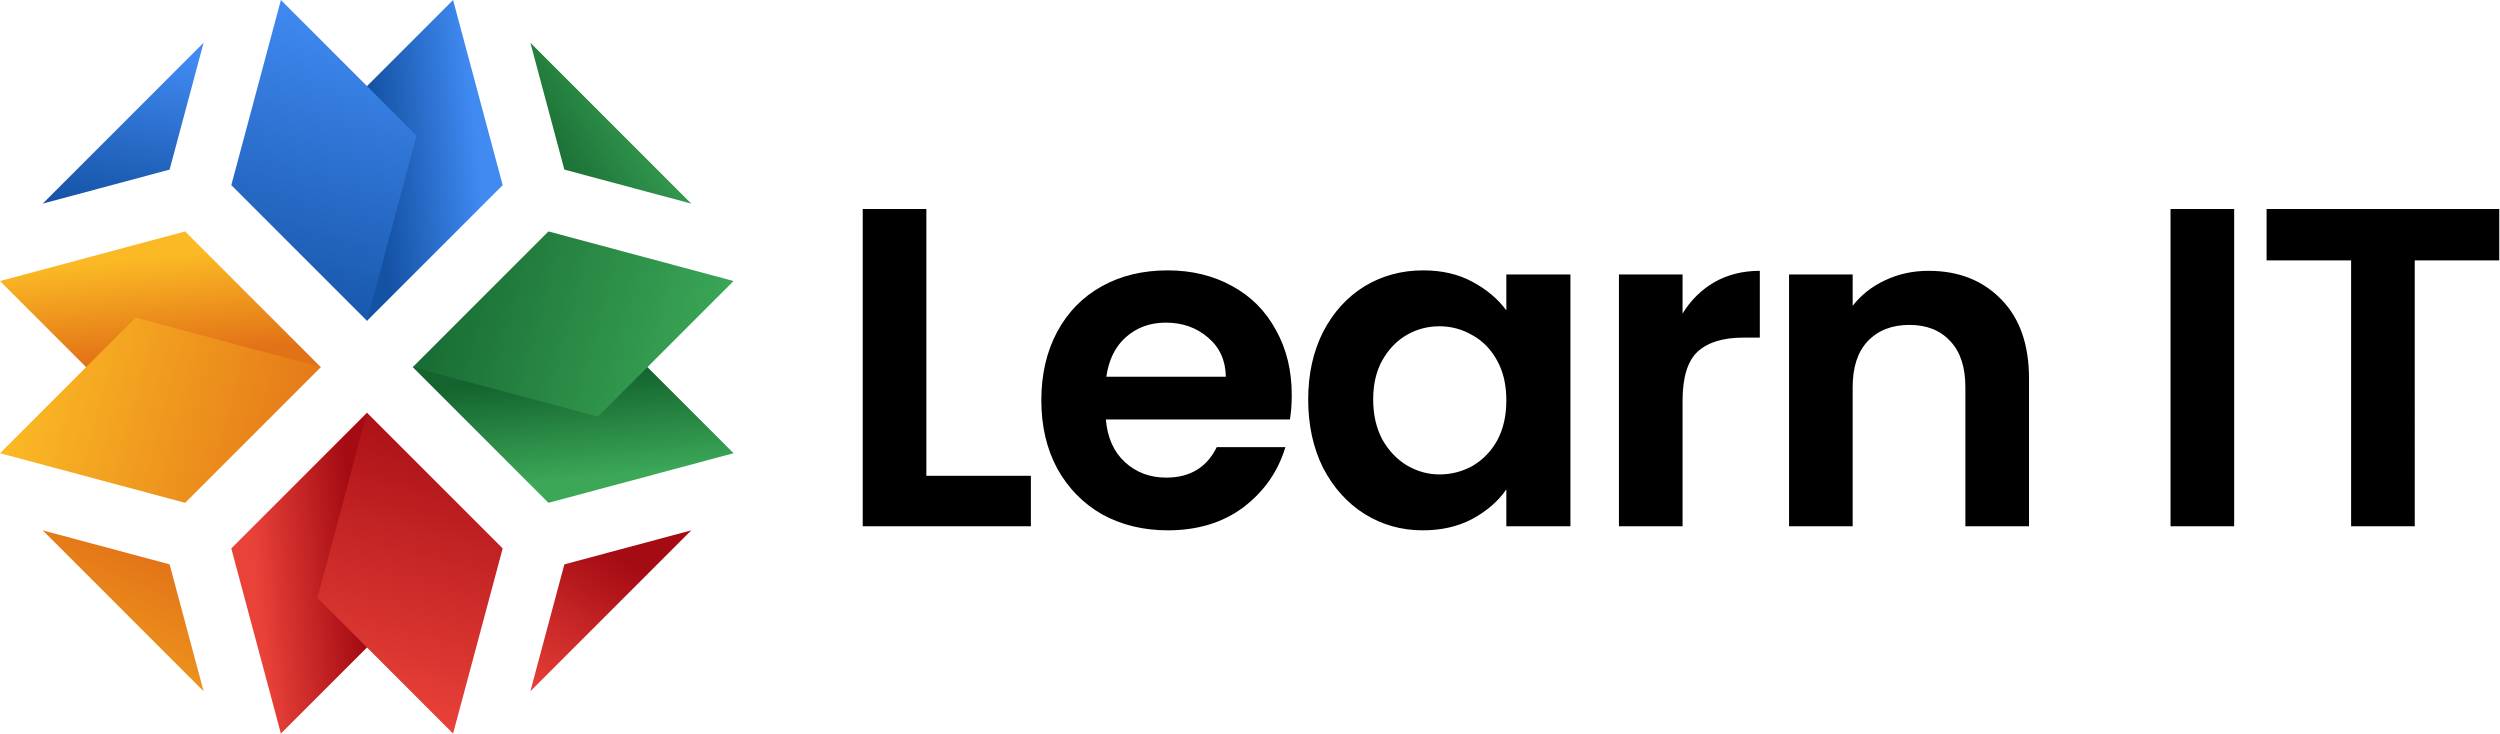
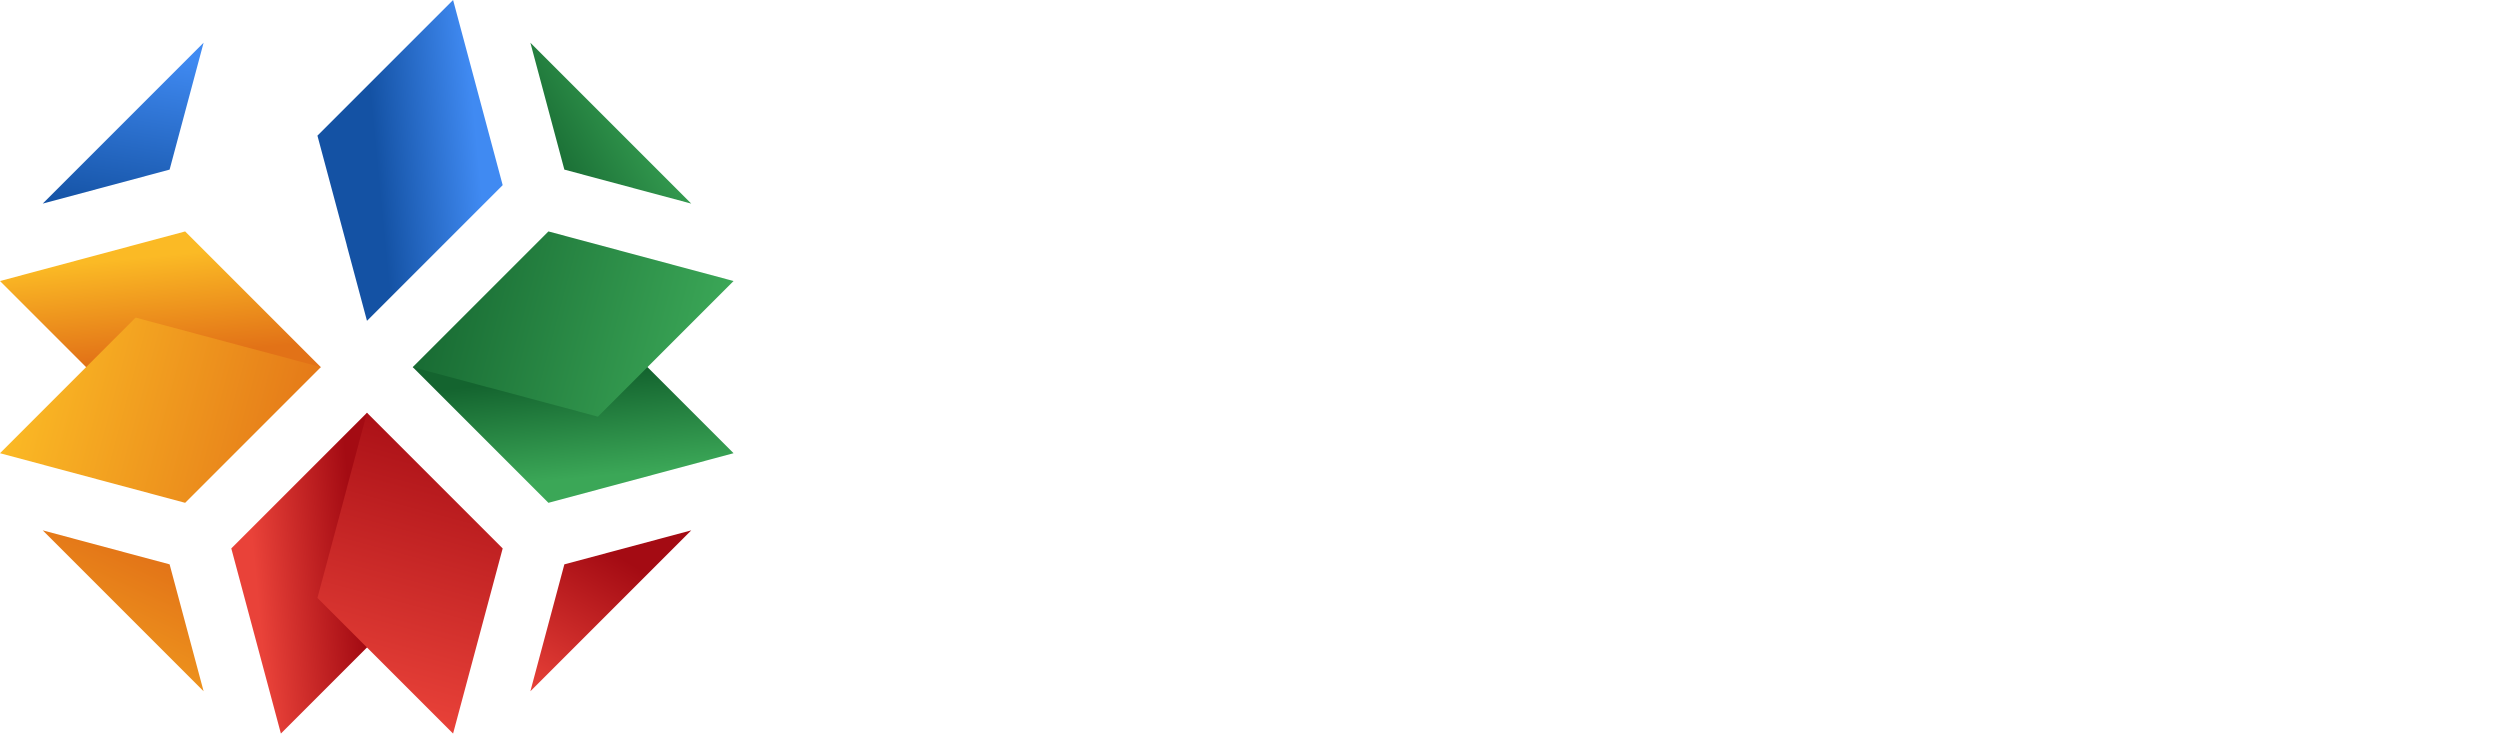
<svg xmlns="http://www.w3.org/2000/svg" width="1696" height="498" fill="none">
  <path fill="url(#a)" d="m248.96 217.65 92.06-92.05L307.37 0l-92.03 92.02 19.9 74.24-.04.01 13.76 51.38Z" />
-   <path fill="url(#b)" d="m248.96 217.65-92.05-92.05L190.56 0l92.02 92.02-19.89 74.24.04.01-13.77 51.38Z" />
  <path fill="url(#c)" d="m248.97 280-92.06 92.05 33.65 125.6 92.03-92.02-19.9-74.24.04-.01L248.97 280Z" />
  <path fill="url(#d)" d="m248.97 280 92.05 92.05-33.65 125.6-92.02-92.02 19.89-74.24-.04-.01L248.97 280Z" />
  <path fill="url(#e)" d="m280 249.05 92.05 92.06 125.6-33.65-92.02-92.03-74.24 19.9-.01-.04L280 249.05Z" />
  <path fill="url(#f)" d="M280 249.05 372.05 157l125.6 33.65-92.02 92.02-74.24-19.89-.01.04L280 249.05Z" />
  <path fill="url(#g)" d="M217.65 249.06 125.6 157 0 190.65l92.02 92.03 74.24-19.9.01.04 51.38-13.76Z" />
  <path fill="url(#h)" d="m217.65 249.059-92.05 92.05L0 307.459l92.02-92.02 74.24 19.89.01-.04 51.38 13.77Z" />
  <path fill="url(#i)" d="m359.801 28.97 23.06 86.09 86.09 23.07-109.15-109.16Z" />
  <path fill="url(#j)" d="m28.98 359.79 86.08 23.07 23.07 86.09L28.98 359.79Z" />
  <path fill="url(#k)" d="m468.951 359.79-86.09 23.07-23.06 86.09 109.15-109.16Z" />
  <path fill="url(#l)" d="m138.13 28.97-23.07 86.09-86.08 23.07L138.13 28.97Z" />
-   <path fill="#000" d="M1695.5 141.795v34.84h-57.34V357h-43.17V176.635h-57.34v-34.84h157.85ZM1515.66 141.795V357h-43.17V141.795h43.17ZM1308.34 183.726c20.35 0 36.79 6.474 49.33 19.424 12.54 12.743 18.81 30.626 18.81 53.647V357h-43.17v-94.345c0-13.566-3.39-23.946-10.17-31.14-6.78-7.4-16.03-11.1-27.75-11.1-11.92 0-21.38 3.7-28.36 11.1-6.79 7.194-10.18 17.574-10.18 31.14V357h-43.16V186.192h43.16v21.274c5.76-7.4 13.05-13.155 21.89-17.266 9.05-4.316 18.91-6.474 29.6-6.474ZM1141.45 212.707c5.55-9.044 12.74-16.135 21.58-21.273 9.05-5.139 19.32-7.708 30.83-7.708v45.322h-11.4c-13.57 0-23.85 3.186-30.84 9.558-6.78 6.372-10.17 17.471-10.17 33.298V357h-43.16V186.192h43.16v26.515ZM887.478 270.979c0-17.266 3.391-32.579 10.174-45.939 6.989-13.361 16.341-23.638 28.057-30.832 11.921-7.194 25.179-10.791 39.773-10.791 12.744 0 23.843 2.569 33.298 7.708 9.66 5.139 17.37 11.613 23.12 19.424v-24.357h43.48V357h-43.48v-24.974c-5.55 8.016-13.25 14.696-23.12 20.04-9.661 5.139-20.863 7.708-33.607 7.708-14.388 0-27.543-3.699-39.464-11.099-11.716-7.4-21.068-17.78-28.057-31.14-6.783-13.566-10.174-29.085-10.174-46.556Zm134.422.617c0-10.483-2.05-19.424-6.16-26.824-4.11-7.605-9.66-13.36-16.652-17.266-6.988-4.111-14.491-6.166-22.507-6.166-8.016 0-15.416 1.953-22.199 5.858-6.783 3.905-12.332 9.661-16.649 17.266-4.111 7.399-6.166 16.238-6.166 26.515 0 10.277 2.055 19.321 6.166 27.132 4.317 7.605 9.866 13.463 16.649 17.574 6.989 4.111 14.389 6.166 22.199 6.166 8.016 0 15.519-1.952 22.507-5.858 6.992-4.111 12.542-9.866 16.652-17.265 4.11-7.606 6.16-16.65 6.16-27.132ZM876.32 267.896c0 6.166-.411 11.716-1.233 16.649H750.219c1.027 12.333 5.344 21.993 12.949 28.982 7.605 6.988 16.957 10.483 28.057 10.483 16.032 0 27.44-6.886 34.223-20.658h46.556c-4.933 16.444-14.388 30.01-28.365 40.698-13.977 10.483-31.14 15.724-51.489 15.724-16.444 0-31.243-3.597-44.398-10.791-12.949-7.399-23.124-17.779-30.523-31.14-7.194-13.36-10.791-28.776-10.791-46.247 0-17.677 3.597-33.196 10.791-46.556 7.194-13.361 17.265-23.638 30.215-30.832 12.949-7.194 27.851-10.791 44.706-10.791 16.238 0 30.729 3.494 43.472 10.483 12.95 6.988 22.919 16.957 29.907 29.907 7.194 12.743 10.791 27.44 10.791 44.089Zm-44.706-12.333c-.205-11.099-4.213-19.938-12.024-26.515-7.811-6.783-17.369-10.175-28.674-10.175-10.688 0-19.732 3.289-27.132 9.867-7.194 6.372-11.613 15.313-13.257 26.823h81.087ZM628.438 322.777h70.913V357H585.273V141.795h43.165v180.982Z" />
  <defs>
    <linearGradient id="a" x1="262" x2="330.547" y1="175.5" y2="168.874" gradientUnits="userSpaceOnUse">
      <stop stop-color="#1452A4" />
      <stop offset="1" stop-color="#408AF2" />
    </linearGradient>
    <linearGradient id="b" x1="202.69" x2="259.66" y1="229.79" y2="17.2" gradientUnits="userSpaceOnUse">
      <stop stop-color="#1452A4" />
      <stop offset="1" stop-color="#408AF2" />
    </linearGradient>
    <linearGradient id="c" x1="235.93" x2="167.383" y1="322.15" y2="328.776" gradientUnits="userSpaceOnUse">
      <stop stop-color="#A40B13" />
      <stop offset="1" stop-color="#E94239" />
    </linearGradient>
    <linearGradient id="d" x1="295.24" x2="238.27" y1="267.86" y2="480.45" gradientUnits="userSpaceOnUse">
      <stop stop-color="#A40B13" />
      <stop offset="1" stop-color="#E94239" />
    </linearGradient>
    <linearGradient id="e" x1="322.15" x2="328.776" y1="262.09" y2="330.637" gradientUnits="userSpaceOnUse">
      <stop stop-color="#14642F" />
      <stop offset="1" stop-color="#3BA757" />
    </linearGradient>
    <linearGradient id="f" x1="267.86" x2="480.45" y1="202.78" y2="259.75" gradientUnits="userSpaceOnUse">
      <stop stop-color="#14642F" />
      <stop offset="1" stop-color="#3BA757" />
    </linearGradient>
    <linearGradient id="g" x1="175.5" x2="168.874" y1="236.02" y2="167.473" gradientUnits="userSpaceOnUse">
      <stop stop-color="#E27217" />
      <stop offset="1" stop-color="#FBBA25" />
    </linearGradient>
    <linearGradient id="h" x1="229.79" x2="17.2" y1="295.329" y2="238.359" gradientUnits="userSpaceOnUse">
      <stop stop-color="#E27217" />
      <stop offset="1" stop-color="#FBBA25" />
    </linearGradient>
    <linearGradient id="i" x1="393.085" x2="481.733" y1="170.206" y2="119.021" gradientUnits="userSpaceOnUse">
      <stop stop-color="#14642F" />
      <stop offset="1" stop-color="#3BA757" />
    </linearGradient>
    <linearGradient id="j" x1="97.847" x2="28.251" y1="370.169" y2="520.144" gradientUnits="userSpaceOnUse">
      <stop stop-color="#E27217" />
      <stop offset="1" stop-color="#FBBA25" />
    </linearGradient>
    <linearGradient id="k" x1="449.141" x2="393.238" y1="394.517" y2="491.319" gradientUnits="userSpaceOnUse">
      <stop stop-color="#A40B13" />
      <stop offset="1" stop-color="#E94239" />
    </linearGradient>
    <linearGradient id="l" x1="68.742" x2="86.013" y1="144.218" y2="32.612" gradientUnits="userSpaceOnUse">
      <stop stop-color="#1452A4" />
      <stop offset="1" stop-color="#408AF2" />
    </linearGradient>
  </defs>
</svg>